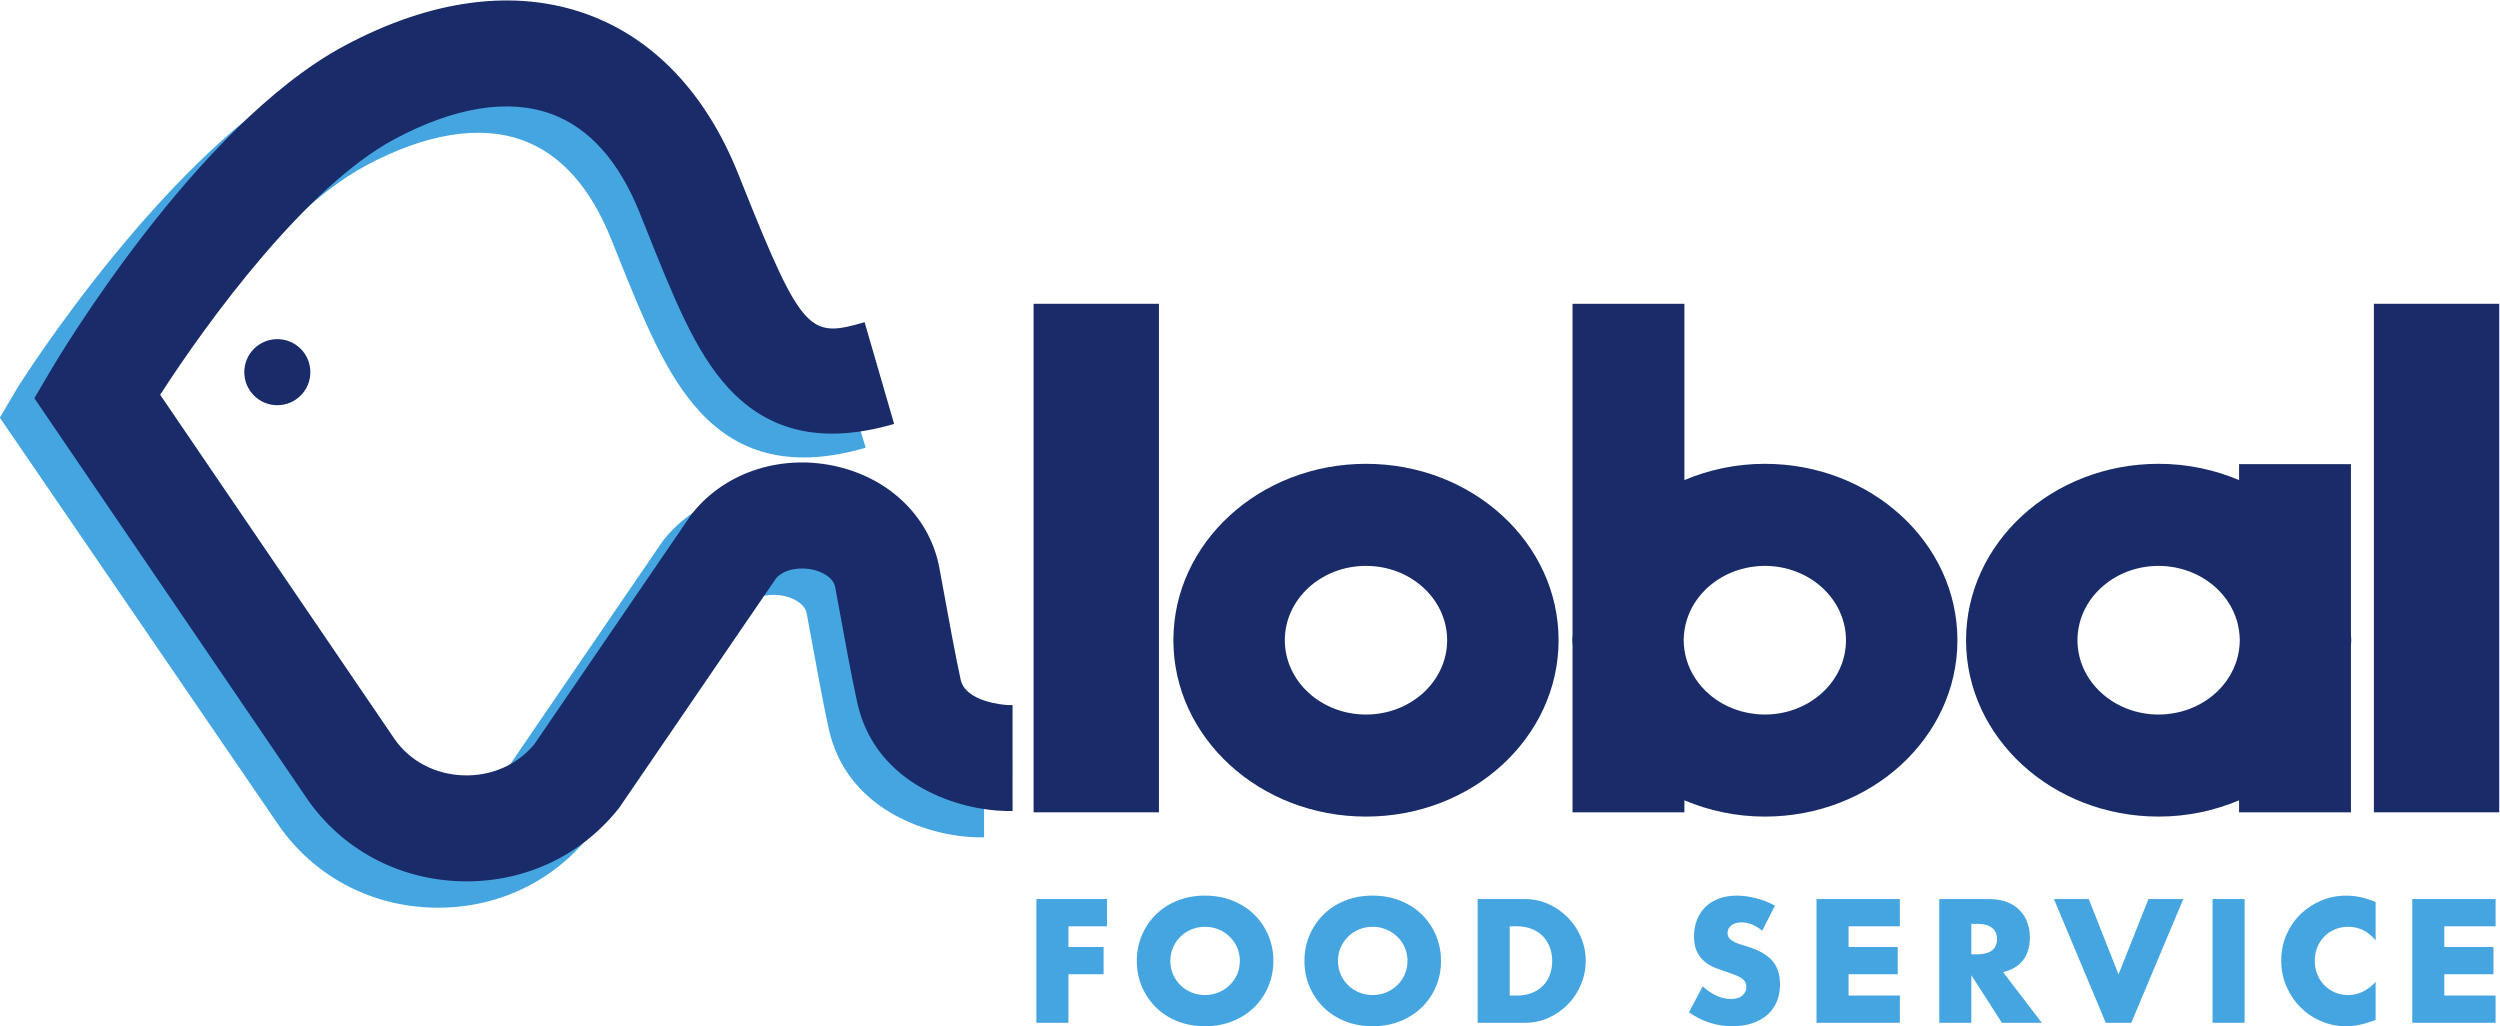
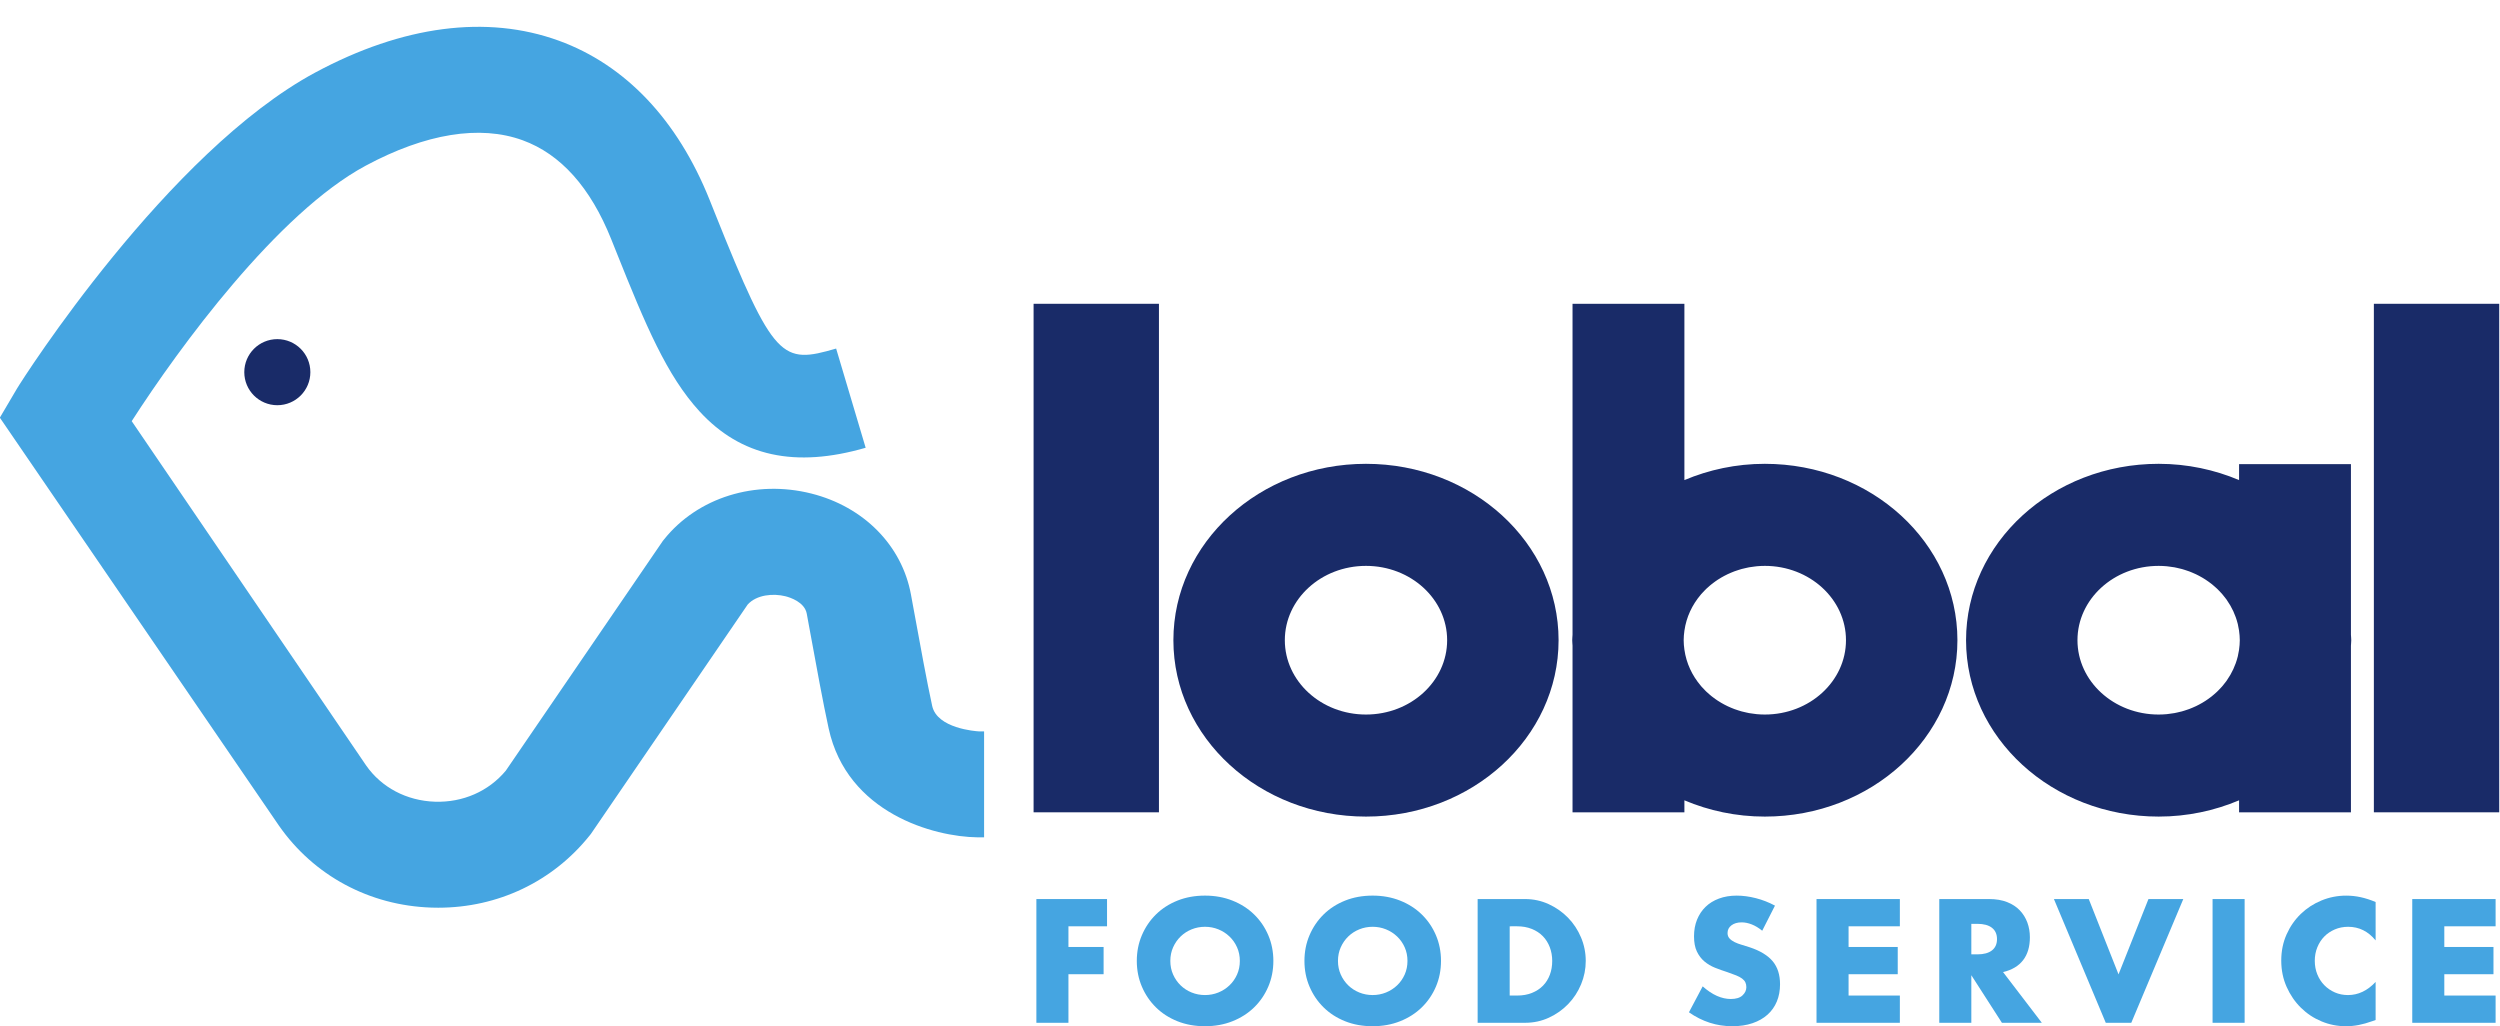
<svg xmlns="http://www.w3.org/2000/svg" xmlns:ns1="http://sodipodi.sourceforge.net/DTD/sodipodi-0.dtd" xmlns:ns2="http://www.inkscape.org/namespaces/inkscape" viewBox="0 0 755.91 310.236" height="310.236" width="755.91" xml:space="preserve" id="svg2" version="1.1" ns1:docname="Globalpesca_logotipo_2024.svg" ns2:version="1.4 (e7c3feb1, 2024-10-09)">
  <ns1:namedview id="namedview1" pagecolor="#ffffff" bordercolor="#000000" borderopacity="0.25" ns2:showpageshadow="2" ns2:pageopacity="0.0" ns2:pagecheckerboard="0" ns2:deskcolor="#d1d1d1" ns2:zoom="0.93539534" ns2:cx="377.91507" ns2:cy="155.5492" ns2:window-width="1744" ns2:window-height="964" ns2:window-x="190" ns2:window-y="25" ns2:window-maximized="0" ns2:current-layer="svg2" />
  <defs id="defs6">
    <clipPath id="clipPath18" clipPathUnits="userSpaceOnUse">
      <path id="path16" d="M 0,595.276 H 841.89 V 0 H 0 Z" />
    </clipPath>
  </defs>
  <g transform="matrix(1.333,0,0,-1.333,-183.304,551.968)" id="g10">
    <g id="g12">
      <g clip-path="url(#clipPath18)" id="g14">
        <g transform="translate(236.918,208.184)" id="g20">
          <path id="path22" style="fill:#45a5e1;fill-opacity:1;fill-rule:nonzero;stroke:none" d="m 0,0 c -0.51,0 -1.02,0.008 -1.533,0.025 -14.081,0.464 -26.698,7.247 -34.615,18.611 l -63.292,92.522 3.867,6.564 c 1.326,2.251 34.223,53.757 67.737,71.757 19.793,10.629 38.872,13.118 55.175,7.193 15.122,-5.494 26.951,-17.978 34.21,-36.103 l 1.192,-2.981 C 76.162,124 77.962,123.267 90.254,126.833 L 96.951,104.33 C 80.94,99.684 68.617,102.381 59.28,112.571 51.833,120.698 47.049,132.097 40.426,148.67 l -1.186,2.965 c -4.71,11.76 -11.475,19.314 -20.107,22.451 -9.694,3.522 -22.003,1.524 -35.598,-5.779 -19.946,-10.711 -42.285,-41.19 -53.064,-57.938 l 53.172,-78.102 c 3.467,-4.976 9.185,-8.012 15.614,-8.223 6.337,-0.202 12.165,2.354 16.071,7.043 l 35.604,52.093 0.281,0.351 c 7.612,9.522 20.729,13.61 33.412,10.417 11.901,-2.995 20.563,-11.781 22.604,-22.929 l 0.415,-2.262 c 1.781,-9.741 3.19,-17.434 4.396,-22.977 1.113,-5.114 9.821,-5.74 10.622,-5.786 h 1.154 V 15.963 l -1.501,0.001 c -9.842,0.12 -29.563,5.439 -33.757,24.705 -1.291,5.934 -2.659,13.412 -4.553,23.763 l -0.413,2.259 c -0.489,2.662 -3.823,3.699 -4.833,3.953 -2.744,0.691 -6.53,0.379 -8.567,-1.874 L 34.63,16.741 34.35,16.39 C 25.981,5.92 13.53,0.001 0,0" />
        </g>
        <g transform="translate(388.621,203.967)" id="g24">
          <path id="path26" style="fill:#45a5e1;fill-opacity:1;fill-rule:nonzero;stroke:none" d="m 0,0 h -8.755 v -4.689 h 7.976 v -6.18 h -7.976 v -11.018 h -7.272 V 6.18 H 0 Z" />
        </g>
        <g transform="translate(402.978,196.114)" id="g28">
          <path id="path30" style="fill:#45a5e1;fill-opacity:1;fill-rule:nonzero;stroke:none" d="m 0,0 c 0,-1.117 0.21,-2.146 0.631,-3.09 0.42,-0.943 0.989,-1.762 1.706,-2.457 0.717,-0.694 1.552,-1.234 2.504,-1.619 0.952,-0.385 1.96,-0.576 3.024,-0.576 1.063,0 2.071,0.191 3.023,0.576 0.952,0.385 1.793,0.925 2.523,1.619 0.729,0.695 1.304,1.514 1.725,2.457 0.421,0.944 0.631,1.973 0.631,3.09 0,1.116 -0.21,2.146 -0.631,3.089 C 14.715,4.032 14.14,4.851 13.411,5.546 12.681,6.24 11.84,6.78 10.888,7.165 9.936,7.55 8.928,7.742 7.865,7.742 6.801,7.742 5.793,7.55 4.841,7.165 3.889,6.78 3.054,6.24 2.337,5.546 1.62,4.851 1.051,4.032 0.631,3.089 0.21,2.146 0,1.116 0,0 m -7.605,0 c 0,2.084 0.383,4.025 1.15,5.825 0.766,1.799 1.83,3.369 3.191,4.709 1.359,1.34 2.986,2.388 4.878,3.146 1.892,0.756 3.975,1.134 6.251,1.134 2.25,0 4.327,-0.378 6.232,-1.134 1.904,-0.758 3.543,-1.806 4.916,-3.146 1.373,-1.34 2.442,-2.91 3.209,-4.709 0.766,-1.8 1.15,-3.741 1.15,-5.825 0,-2.085 -0.384,-4.026 -1.15,-5.825 -0.767,-1.8 -1.836,-3.369 -3.209,-4.709 -1.373,-1.34 -3.012,-2.389 -4.916,-3.146 -1.905,-0.757 -3.982,-1.134 -6.232,-1.134 -2.276,0 -4.359,0.377 -6.251,1.134 -1.892,0.757 -3.519,1.806 -4.878,3.146 -1.361,1.34 -2.425,2.909 -3.191,4.709 -0.767,1.799 -1.15,3.74 -1.15,5.825" />
        </g>
        <g transform="translate(441.003,196.114)" id="g32">
          <path id="path34" style="fill:#45a5e1;fill-opacity:1;fill-rule:nonzero;stroke:none" d="m 0,0 c 0,-1.117 0.21,-2.146 0.631,-3.09 0.42,-0.943 0.989,-1.762 1.706,-2.457 0.717,-0.694 1.552,-1.234 2.504,-1.619 0.952,-0.385 1.96,-0.576 3.024,-0.576 1.063,0 2.071,0.191 3.023,0.576 0.952,0.385 1.793,0.925 2.523,1.619 0.729,0.695 1.304,1.514 1.725,2.457 0.42,0.944 0.63,1.973 0.63,3.09 0,1.116 -0.21,2.146 -0.63,3.089 C 14.715,4.032 14.14,4.851 13.411,5.546 12.681,6.24 11.84,6.78 10.888,7.165 9.936,7.55 8.928,7.742 7.865,7.742 6.801,7.742 5.793,7.55 4.841,7.165 3.889,6.78 3.054,6.24 2.337,5.546 1.62,4.851 1.051,4.032 0.631,3.089 0.21,2.146 0,1.116 0,0 m -7.605,0 c 0,2.084 0.383,4.025 1.15,5.825 0.766,1.799 1.83,3.369 3.191,4.709 1.359,1.34 2.986,2.388 4.878,3.146 1.892,0.756 3.976,1.134 6.251,1.134 2.25,0 4.327,-0.378 6.232,-1.134 1.905,-0.758 3.543,-1.806 4.916,-3.146 1.373,-1.34 2.442,-2.91 3.209,-4.709 0.766,-1.8 1.15,-3.741 1.15,-5.825 0,-2.085 -0.384,-4.026 -1.15,-5.825 -0.767,-1.8 -1.836,-3.369 -3.209,-4.709 -1.373,-1.34 -3.011,-2.389 -4.916,-3.146 -1.905,-0.757 -3.982,-1.134 -6.232,-1.134 -2.275,0 -4.359,0.377 -6.251,1.134 -1.892,0.757 -3.519,1.806 -4.878,3.146 -1.361,1.34 -2.425,2.909 -3.191,4.709 -0.767,1.799 -1.15,3.74 -1.15,5.825" />
        </g>
        <g transform="translate(479.956,188.259)" id="g36">
          <path id="path38" style="fill:#45a5e1;fill-opacity:1;fill-rule:nonzero;stroke:none" d="m 0,0 h 1.669 c 1.262,0 2.387,0.198 3.377,0.596 0.988,0.396 1.823,0.943 2.504,1.637 0.679,0.695 1.199,1.52 1.557,2.476 0.359,0.955 0.538,2.004 0.538,3.145 0,1.117 -0.185,2.16 -0.556,3.127 -0.371,0.968 -0.897,1.799 -1.577,2.494 -0.68,0.694 -1.515,1.241 -2.503,1.637 -0.99,0.398 -2.103,0.596 -3.34,0.596 L 0,15.708 Z M -7.271,21.888 H 3.487 c 1.904,0 3.691,-0.386 5.361,-1.155 1.669,-0.769 3.128,-1.793 4.377,-3.071 1.249,-1.278 2.232,-2.766 2.95,-4.467 0.716,-1.699 1.076,-3.479 1.076,-5.341 0,-1.836 -0.353,-3.605 -1.057,-5.304 -0.706,-1.7 -1.683,-3.196 -2.931,-4.486 -1.25,-1.29 -2.709,-2.32 -4.378,-3.088 C 7.216,-5.794 5.416,-6.179 3.487,-6.179 H -7.271 Z" />
        </g>
        <g transform="translate(537.235,202.962)" id="g40">
          <path id="path42" style="fill:#45a5e1;fill-opacity:1;fill-rule:nonzero;stroke:none" d="m 0,0 c -0.791,0.646 -1.583,1.123 -2.374,1.434 -0.792,0.309 -1.558,0.464 -2.3,0.464 -0.94,0 -1.707,-0.223 -2.301,-0.669 -0.592,-0.447 -0.889,-1.031 -0.889,-1.75 0,-0.497 0.148,-0.906 0.445,-1.228 0.296,-0.323 0.686,-0.603 1.169,-0.838 0.481,-0.236 1.025,-0.44 1.632,-0.614 0.605,-0.174 1.206,-0.36 1.798,-0.559 2.375,-0.794 4.113,-1.854 5.213,-3.181 1.1,-1.329 1.651,-3.06 1.651,-5.194 0,-1.439 -0.241,-2.742 -0.723,-3.908 -0.483,-1.167 -1.188,-2.165 -2.115,-2.996 -0.928,-0.832 -2.065,-1.477 -3.413,-1.936 -1.348,-0.459 -2.876,-0.688 -4.582,-0.688 -3.537,0 -6.814,1.054 -9.831,3.163 l 3.117,5.882 c 1.088,-0.968 2.163,-1.689 3.227,-2.159 1.063,-0.472 2.115,-0.707 3.153,-0.707 1.188,0 2.072,0.272 2.653,0.818 0.581,0.546 0.872,1.167 0.872,1.861 0,0.422 -0.074,0.788 -0.223,1.099 -0.148,0.31 -0.395,0.596 -0.742,0.855 -0.346,0.261 -0.797,0.503 -1.354,0.727 -0.556,0.223 -1.231,0.471 -2.022,0.744 -0.94,0.298 -1.861,0.626 -2.763,0.986 -0.904,0.36 -1.707,0.838 -2.412,1.433 -0.705,0.596 -1.274,1.347 -1.706,2.252 -0.433,0.906 -0.649,2.054 -0.649,3.443 0,1.39 0.227,2.649 0.686,3.779 0.457,1.129 1.099,2.096 1.929,2.903 0.828,0.807 1.842,1.434 3.042,1.88 1.199,0.446 2.541,0.67 4.025,0.67 1.385,0 2.832,-0.193 4.341,-0.577 1.507,-0.385 2.955,-0.95 4.34,-1.694 z" />
        </g>
        <g transform="translate(568.457,203.967)" id="g44">
          <path id="path46" style="fill:#45a5e1;fill-opacity:1;fill-rule:nonzero;stroke:none" d="m 0,0 h -11.634 v -4.689 h 11.152 v -6.18 h -11.152 v -4.839 H 0 v -6.179 H -18.905 V 6.18 H 0 Z" />
        </g>
        <g transform="translate(584.668,197.602)" id="g48">
          <path id="path50" style="fill:#45a5e1;fill-opacity:1;fill-rule:nonzero;stroke:none" d="M 0,0 H 1.372 C 2.807,0 3.908,0.298 4.675,0.894 5.441,1.489 5.824,2.346 5.824,3.462 5.824,4.579 5.441,5.435 4.675,6.03 3.908,6.626 2.807,6.924 1.372,6.924 H 0 Z M 15.989,-15.521 H 6.938 L 0,-4.727 V -15.521 H -7.271 V 12.545 H 4.044 c 1.558,0 2.918,-0.231 4.08,-0.69 1.163,-0.459 2.121,-1.084 2.875,-1.878 0.754,-0.795 1.323,-1.713 1.707,-2.755 0.383,-1.042 0.576,-2.16 0.576,-3.35 0,-2.135 -0.514,-3.866 -1.54,-5.193 C 10.715,-2.648 9.201,-3.549 7.198,-4.02 Z" />
        </g>
        <g transform="translate(611.305,210.147)" id="g52">
          <path id="path54" style="fill:#45a5e1;fill-opacity:1;fill-rule:nonzero;stroke:none" d="M 0,0 6.752,-17.086 13.54,0 h 7.903 L 9.645,-28.066 H 3.858 L -7.902,0 Z" />
        </g>
        <path id="path56" style="fill:#45a5e1;fill-opacity:1;fill-rule:nonzero;stroke:none" d="m 646.659,182.081 h -7.271 v 28.066 h 7.271 z" />
        <g transform="translate(676.374,200.766)" id="g58">
          <path id="path60" style="fill:#45a5e1;fill-opacity:1;fill-rule:nonzero;stroke:none" d="m 0,0 c -1.682,2.06 -3.76,3.09 -6.232,3.09 -1.089,0 -2.096,-0.199 -3.024,-0.596 -0.928,-0.397 -1.725,-0.936 -2.392,-1.619 -0.668,-0.683 -1.194,-1.495 -1.577,-2.438 -0.384,-0.944 -0.575,-1.96 -0.575,-3.052 0,-1.117 0.191,-2.147 0.575,-3.09 0.383,-0.943 0.915,-1.762 1.595,-2.456 0.679,-0.695 1.478,-1.241 2.393,-1.639 0.914,-0.396 1.904,-0.595 2.968,-0.595 2.324,0 4.414,0.993 6.269,2.978 v -8.636 l -0.742,-0.26 c -1.113,-0.397 -2.152,-0.689 -3.116,-0.875 -0.965,-0.186 -1.917,-0.279 -2.857,-0.279 -1.929,0 -3.778,0.366 -5.546,1.098 -1.768,0.731 -3.326,1.762 -4.674,3.09 -1.348,1.327 -2.43,2.903 -3.246,4.726 -0.816,1.824 -1.225,3.816 -1.225,5.975 0,2.159 0.402,4.138 1.206,5.937 0.803,1.799 1.88,3.35 3.228,4.653 1.348,1.302 2.912,2.32 4.693,3.052 1.78,0.732 3.648,1.098 5.601,1.098 1.114,0 2.208,-0.118 3.284,-0.353 C -2.318,9.572 -1.186,9.207 0,8.711 Z" />
        </g>
        <g transform="translate(703.589,203.967)" id="g62">
          <path id="path64" style="fill:#45a5e1;fill-opacity:1;fill-rule:nonzero;stroke:none" d="m 0,0 h -11.634 v -4.689 h 11.152 v -6.18 h -11.152 v -4.839 H 0 v -6.179 H -18.905 V 6.18 H 0 Z" />
        </g>
        <g transform="translate(447.358,252.002)" id="g66">
          <path id="path68" style="fill:#192b68;fill-opacity:1;fill-rule:evenodd;stroke:none" d="m 0,0 c -10.167,0 -18.409,7.549 -18.409,16.86 0,9.312 8.242,16.86 18.409,16.86 10.167,0 18.409,-7.548 18.409,-16.86 C 18.409,7.549 10.167,0 0,0 m 0,56.87 c -24.127,0 -43.686,-17.913 -43.686,-40.01 0,-22.096 19.559,-40.009 43.686,-40.009 24.127,0 43.686,17.913 43.686,40.009 0,22.097 -19.559,40.01 -43.686,40.01" />
        </g>
        <g transform="translate(537.827,252.002)" id="g70">
          <path id="path72" style="fill:#192b68;fill-opacity:1;fill-rule:evenodd;stroke:none" d="M 0,0 V 0 H -0.001 C -0.613,0 -1.217,0.03 -1.814,0.084 -2.012,0.102 -2.205,0.136 -2.401,0.16 -2.794,0.207 -3.187,0.254 -3.572,0.323 -3.81,0.366 -4.041,0.424 -4.275,0.476 -4.609,0.548 -4.942,0.62 -5.268,0.71 -5.521,0.779 -5.767,0.861 -6.015,0.939 -6.31,1.033 -6.604,1.127 -6.892,1.233 -7.152,1.33 -7.405,1.436 -7.659,1.542 -7.92,1.653 -8.181,1.764 -8.436,1.885 -8.699,2.01 -8.957,2.143 -9.213,2.279 -9.44,2.4 -9.664,2.523 -9.885,2.653 c -0.267,0.156 -0.529,0.318 -0.787,0.486 -0.191,0.125 -0.377,0.254 -0.563,0.386 -0.27,0.191 -0.535,0.385 -0.792,0.589 -0.152,0.121 -0.299,0.246 -0.446,0.371 -0.274,0.232 -0.543,0.466 -0.801,0.712 -0.106,0.101 -0.206,0.208 -0.309,0.311 -0.282,0.283 -0.559,0.569 -0.82,0.869 -0.046,0.054 -0.088,0.111 -0.134,0.165 -1.955,2.307 -3.266,5.086 -3.698,8.123 -0.002,0.014 -0.006,0.026 -0.008,0.039 v 0.006 c -0.098,0.706 -0.166,1.42 -0.166,2.15 0,0.73 0.068,1.445 0.166,2.15 v 0.006 c 0.002,0.013 0.006,0.026 0.008,0.039 0.432,3.036 1.741,5.813 3.694,8.119 0.048,0.056 0.091,0.115 0.139,0.17 0.26,0.299 0.536,0.584 0.817,0.866 0.104,0.105 0.205,0.212 0.312,0.314 0.257,0.245 0.526,0.479 0.798,0.71 0.149,0.125 0.296,0.252 0.449,0.373 0.256,0.203 0.52,0.397 0.789,0.587 0.187,0.132 0.375,0.263 0.567,0.389 0.256,0.167 0.517,0.328 0.782,0.483 0.223,0.13 0.449,0.255 0.678,0.377 0.255,0.135 0.511,0.267 0.774,0.392 0.255,0.121 0.515,0.232 0.777,0.343 0.254,0.106 0.507,0.213 0.767,0.309 0.288,0.107 0.582,0.2 0.877,0.294 0.248,0.079 0.494,0.161 0.747,0.23 0.326,0.089 0.659,0.161 0.993,0.234 0.234,0.051 0.465,0.109 0.703,0.152 0.385,0.069 0.778,0.116 1.171,0.164 0.196,0.023 0.389,0.057 0.587,0.075 0.597,0.054 1.201,0.084 1.813,0.084 H 0 v 0 c 10.167,0 18.409,-7.549 18.409,-16.86 C 18.409,7.549 10.167,0 0,0 m -0.001,56.87 c -6.52,0 -12.685,-1.345 -18.242,-3.691 v 39.989 h -25.375 v -75.05 c -0.014,-0.422 -0.069,-0.833 -0.069,-1.258 0,-0.425 0.055,-0.837 0.069,-1.259 v -37.779 h 25.375 v 2.719 c 5.557,-2.346 11.722,-3.69 18.242,-3.69 24.127,0 43.687,17.913 43.687,40.009 0,22.097 -19.56,40.01 -43.687,40.01" />
        </g>
        <path id="path74" style="fill:#192b68;fill-opacity:1;fill-rule:evenodd;stroke:none" d="m 371.96,229.824 h 28.435 V 345.171 H 371.96 Z" />
        <path id="path76" style="fill:#192b68;fill-opacity:1;fill-rule:evenodd;stroke:none" d="m 675.976,229.824 h 28.435 v 115.347 h -28.435 z" />
        <g transform="translate(645.401,266.705)" id="g78">
          <path id="path80" style="fill:#192b68;fill-opacity:1;fill-rule:evenodd;stroke:none" d="M 0,0 C -0.012,-0.089 -0.036,-0.174 -0.05,-0.262 -0.116,-0.683 -0.189,-1.1 -0.289,-1.51 -0.3,-1.557 -0.316,-1.602 -0.328,-1.649 -0.809,-3.557 -1.641,-5.338 -2.763,-6.937 -2.8,-6.991 -2.833,-7.048 -2.872,-7.101 c -0.215,-0.3 -0.451,-0.587 -0.686,-0.873 -0.109,-0.132 -0.211,-0.267 -0.324,-0.396 -0.214,-0.245 -0.443,-0.479 -0.672,-0.712 -0.153,-0.157 -0.303,-0.314 -0.461,-0.465 -0.218,-0.207 -0.445,-0.403 -0.674,-0.599 -0.19,-0.163 -0.38,-0.325 -0.578,-0.481 -0.221,-0.174 -0.448,-0.34 -0.678,-0.504 -0.224,-0.16 -0.45,-0.317 -0.682,-0.467 -0.224,-0.146 -0.451,-0.286 -0.682,-0.422 -0.256,-0.151 -0.516,-0.295 -0.781,-0.434 -0.225,-0.119 -0.45,-0.235 -0.681,-0.345 -0.287,-0.137 -0.58,-0.263 -0.876,-0.387 -0.224,-0.093 -0.448,-0.187 -0.677,-0.273 -0.318,-0.118 -0.643,-0.222 -0.969,-0.325 -0.221,-0.069 -0.44,-0.142 -0.665,-0.204 -0.353,-0.097 -0.714,-0.176 -1.076,-0.254 -0.209,-0.045 -0.415,-0.097 -0.627,-0.135 -0.411,-0.075 -0.829,-0.126 -1.249,-0.175 -0.173,-0.02 -0.342,-0.051 -0.516,-0.067 -0.598,-0.053 -1.203,-0.084 -1.816,-0.084 -10e-4,0 -0.002,0 -0.003,0 -10e-4,0 -0.002,0 -0.003,0 -10.168,0 -18.409,7.549 -18.409,16.86 0,9.312 8.241,16.86 18.409,16.86 0.001,0 0.002,0 0.003,0 0.001,0 0.002,0 0.003,0 0.613,0 1.218,-0.03 1.816,-0.084 0.174,-0.016 0.343,-0.046 0.516,-0.066 0.42,-0.049 0.838,-0.101 1.249,-0.175 0.211,-0.038 0.416,-0.091 0.625,-0.135 0.363,-0.078 0.725,-0.157 1.08,-0.255 0.223,-0.061 0.44,-0.134 0.66,-0.203 0.328,-0.103 0.654,-0.207 0.973,-0.326 0.228,-0.085 0.451,-0.179 0.674,-0.272 0.297,-0.124 0.591,-0.251 0.88,-0.388 0.229,-0.109 0.453,-0.225 0.676,-0.342 0.267,-0.141 0.529,-0.286 0.787,-0.438 0.229,-0.135 0.454,-0.274 0.676,-0.418 0.234,-0.152 0.463,-0.31 0.689,-0.472 0.227,-0.163 0.452,-0.327 0.671,-0.499 0.2,-0.158 0.393,-0.322 0.585,-0.487 0.227,-0.194 0.452,-0.389 0.667,-0.593 0.162,-0.153 0.314,-0.313 0.468,-0.472 0.228,-0.232 0.454,-0.463 0.667,-0.706 0.114,-0.131 0.219,-0.269 0.328,-0.402 0.235,-0.285 0.468,-0.569 0.683,-0.867 0.04,-0.057 0.075,-0.116 0.114,-0.173 1.12,-1.598 1.95,-3.378 2.431,-5.284 C -0.316,5.915 -0.3,5.871 -0.289,5.825 -0.189,5.414 -0.116,4.996 -0.05,4.574 -0.036,4.487 -0.012,4.402 0,4.314 V 4.276 C 0.095,3.58 0.161,2.876 0.161,2.157 0.161,1.438 0.095,0.734 0,0.039 Z M 25.375,3.419 V 42.094 H 0 v -3.617 c -5.557,2.345 -11.722,3.69 -18.242,3.69 -24.127,0 -43.687,-17.913 -43.687,-40.01 0,-22.096 19.56,-40.009 43.687,-40.009 6.52,0 12.685,1.344 18.242,3.69 v -2.719 H 25.375 V 0.896 c 0.014,0.422 0.069,0.835 0.069,1.261 0,0.426 -0.055,0.839 -0.069,1.262" />
        </g>
        <g transform="translate(243.376,214.163)" id="g82">
-           <path id="path84" style="fill:#192b68;fill-opacity:1;fill-rule:nonzero;stroke:none" d="m 0,0 c -0.51,0 -1.02,0.008 -1.533,0.025 -14.081,0.464 -26.698,7.247 -34.615,18.611 l -61.925,90.957 3.867,6.564 c 1.325,2.25 32.856,55.322 66.37,73.322 19.793,10.629 38.872,13.118 55.175,7.193 15.122,-5.494 26.951,-17.978 34.21,-36.103 l 1.192,-2.981 C 76.162,124 77.962,123.267 90.254,126.833 l 6.697,-23.079 C 80.94,99.108 68.617,101.806 59.28,111.995 51.833,120.123 47.049,132.097 40.426,148.67 l -1.186,2.965 c -4.71,11.76 -11.475,19.314 -20.107,22.451 -9.694,3.522 -22.003,1.524 -35.598,-5.778 -19.946,-10.712 -42.285,-41.191 -53.064,-57.939 l 53.172,-78.102 c 3.467,-4.976 9.185,-8.012 15.614,-8.223 6.337,-0.202 12.165,2.354 16.071,7.043 l 35.604,52.093 0.281,0.351 c 7.612,9.522 20.729,13.61 33.412,10.417 11.901,-2.995 20.563,-11.781 22.604,-22.929 l 0.415,-2.262 c 1.781,-9.741 3.19,-17.434 4.396,-22.977 1.113,-5.114 9.821,-5.74 10.622,-5.786 h 1.154 V 15.963 l -1.501,0.001 c -9.842,0.12 -29.563,5.439 -33.757,24.705 -1.291,5.934 -2.659,13.412 -4.553,23.763 l -0.413,2.259 c -0.489,2.662 -3.823,3.699 -4.833,3.953 -2.744,0.691 -6.53,0.379 -8.567,-1.874 L 34.63,16.741 34.35,16.39 C 25.981,5.92 13.53,0.001 0,0" />
-         </g>
+           </g>
        <g transform="translate(207.912,329.66)" id="g86">
          <path id="path88" style="fill:#192b68;fill-opacity:1;fill-rule:nonzero;stroke:none" d="m 0,0 c 0,-4.139 -3.355,-7.494 -7.494,-7.494 -4.138,0 -7.493,3.355 -7.493,7.494 0,4.139 3.355,7.494 7.493,7.494 C -3.355,7.494 0,4.139 0,0" />
        </g>
      </g>
    </g>
  </g>
</svg>